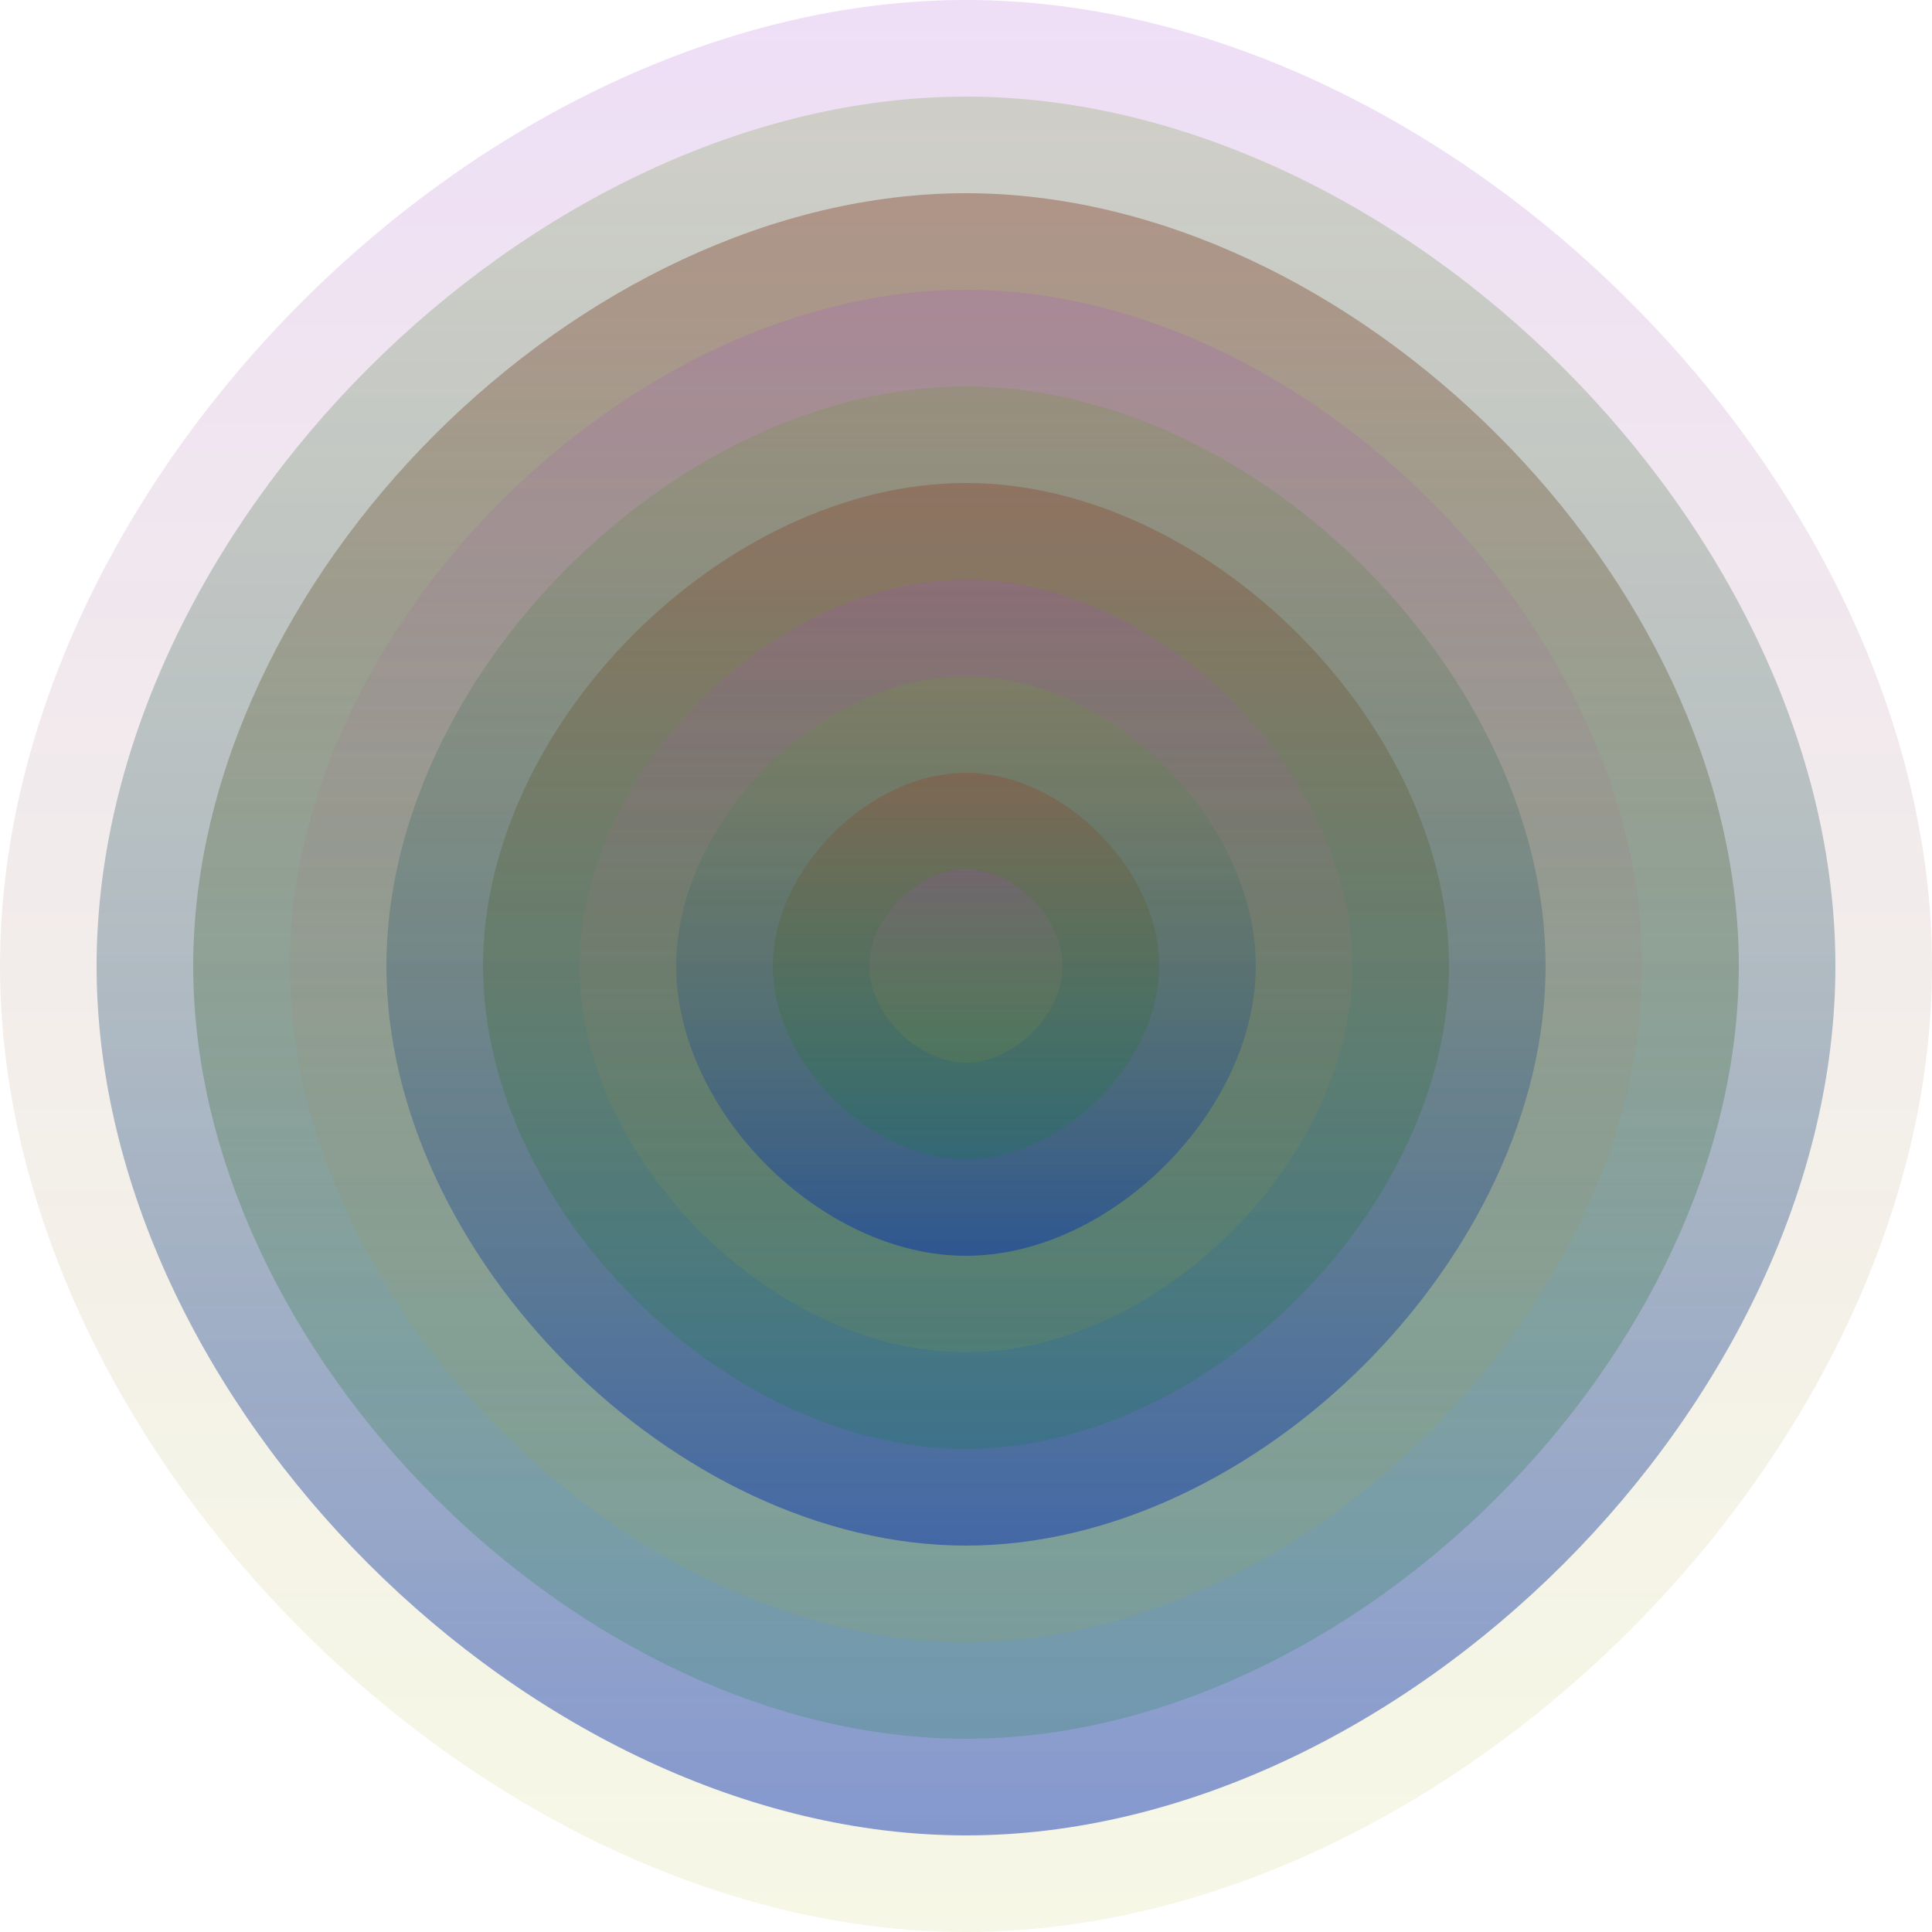
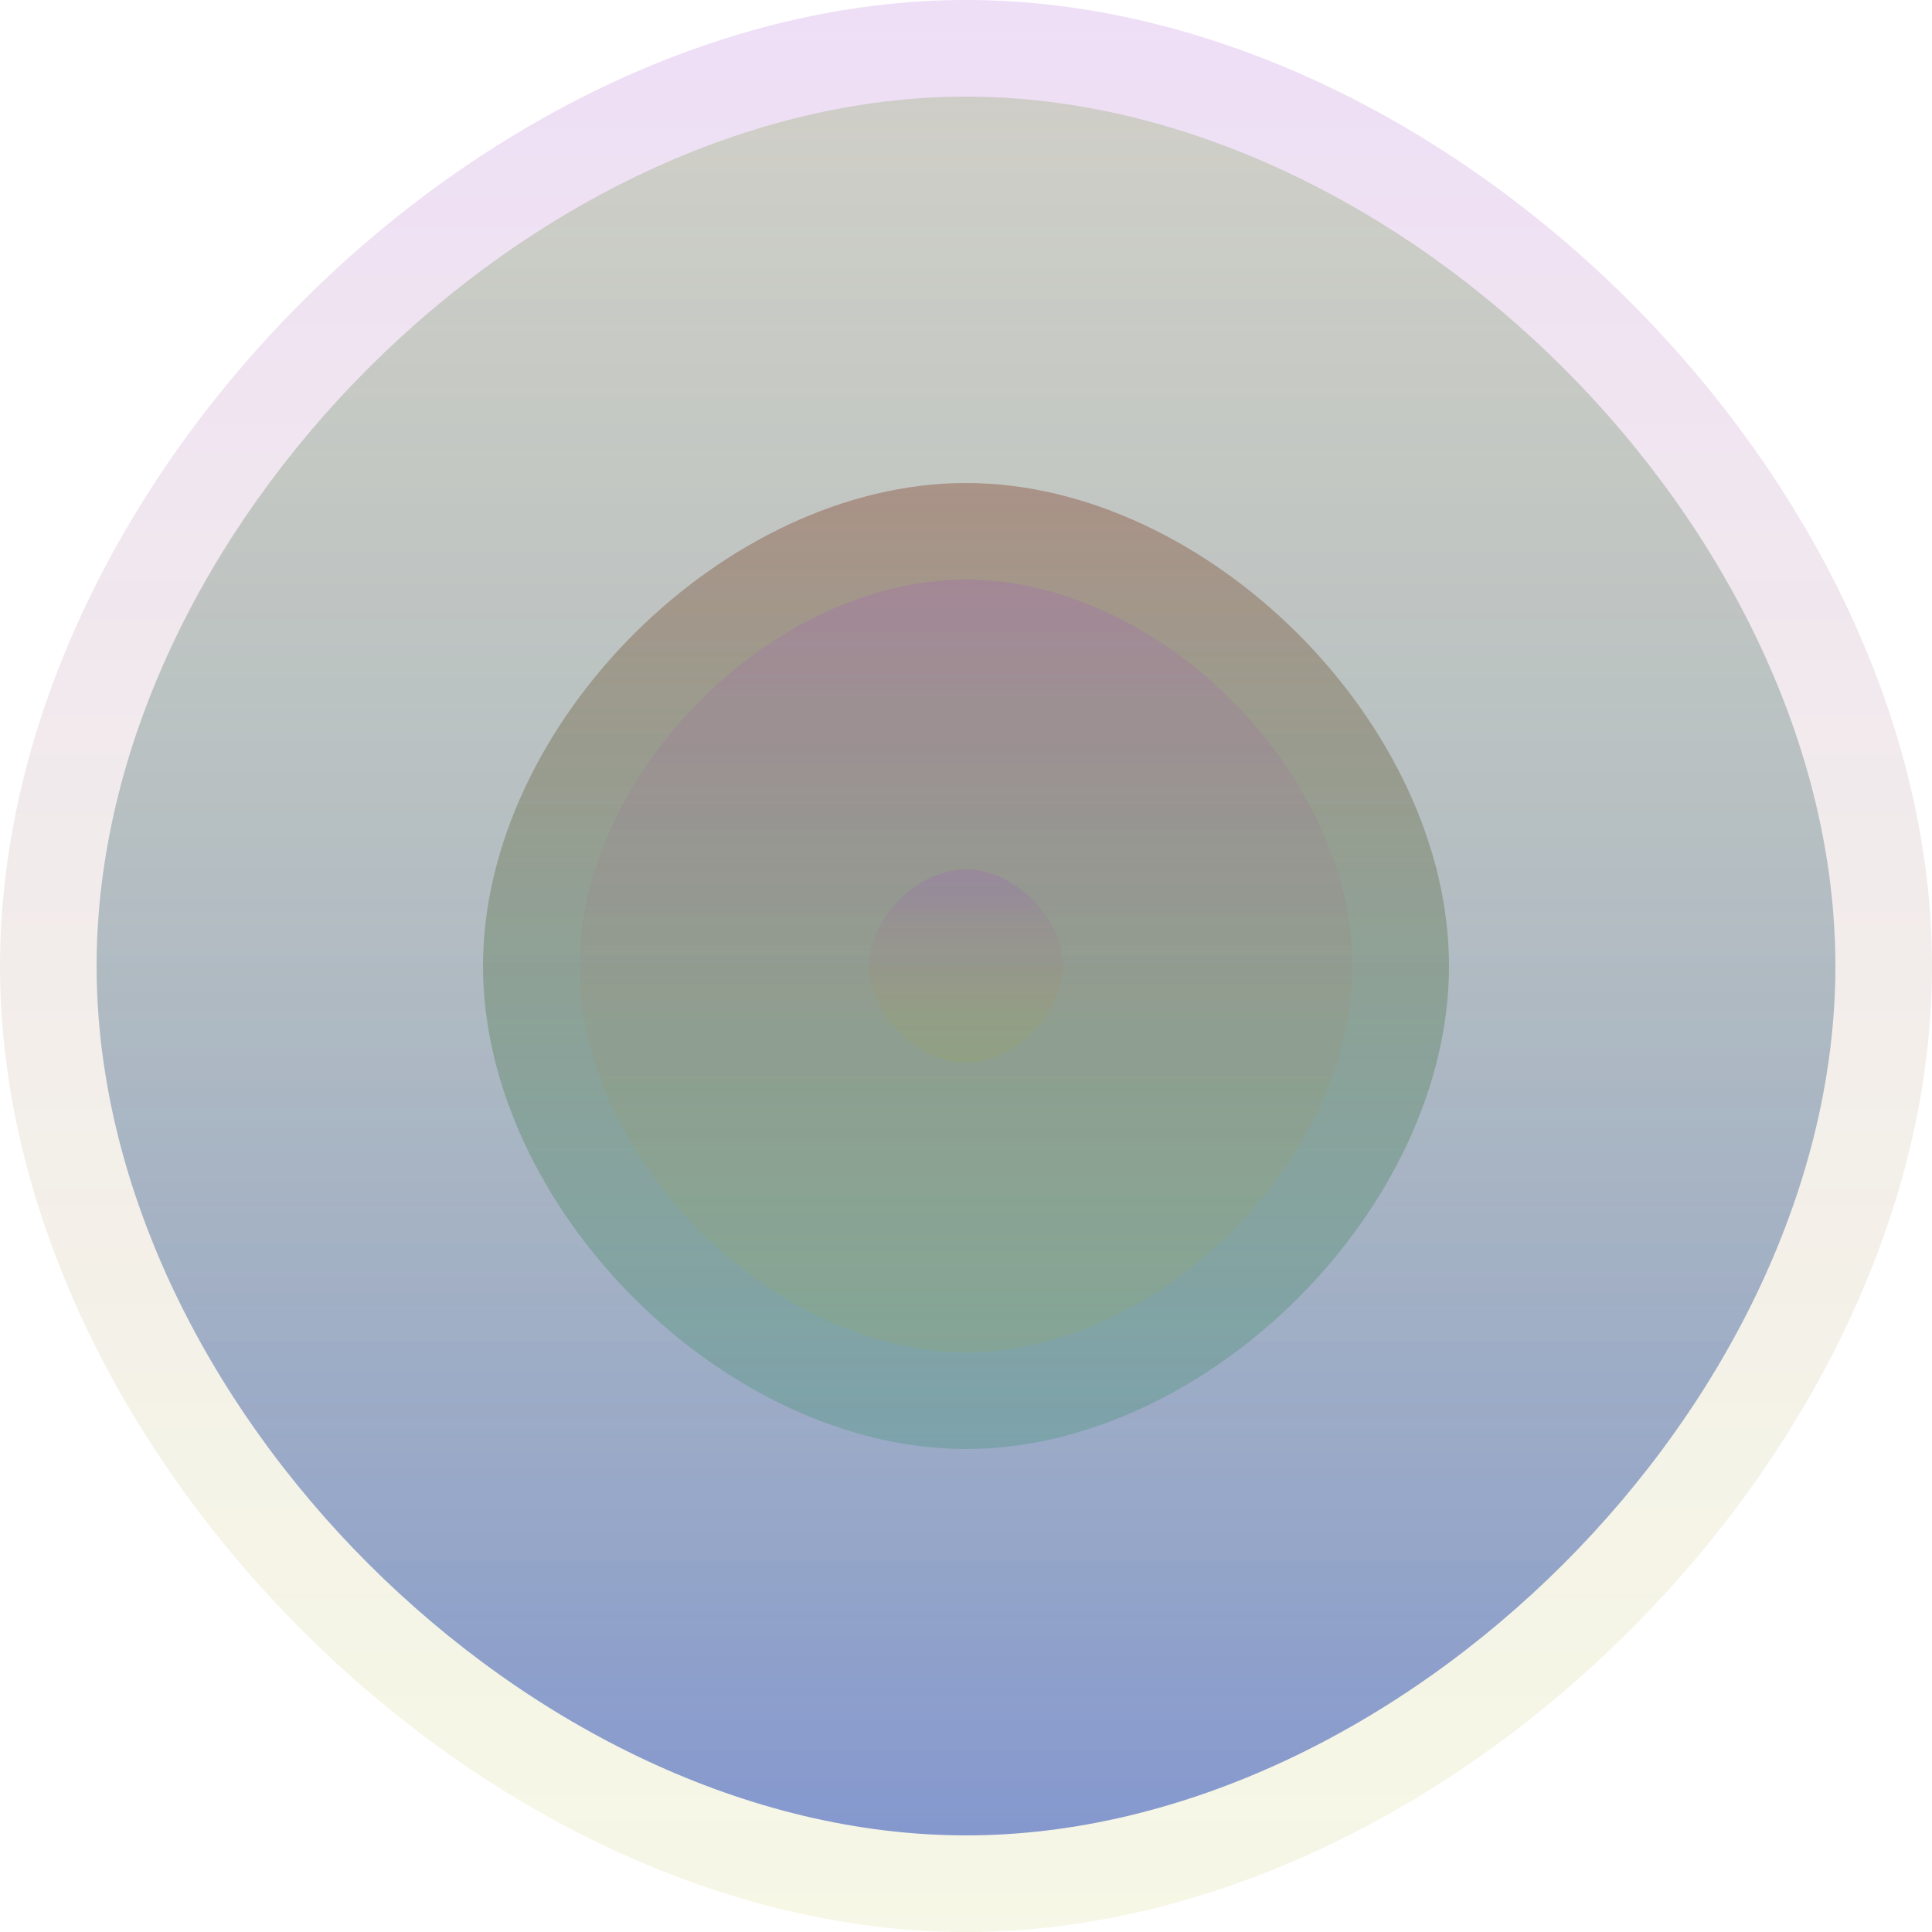
<svg xmlns="http://www.w3.org/2000/svg" width="1200" height="1200" viewBox="0 0 1200 1200">
  <defs>
    <linearGradient id="p0" x2="0" y2="1">
      <stop stop-color="rgba(160,70,210,0.180)" offset="0" />
      <stop stop-color="rgba(170,180,10,0.102)" offset="1" />
    </linearGradient>
    <linearGradient id="p1" x2="0" y2="1">
      <stop stop-color="rgba(110,150,60,0.243)" offset="0" />
      <stop stop-color="rgba(0,40,180,0.46)" offset="1" />
    </linearGradient>
    <linearGradient id="p2" x2="0" y2="1">
      <stop stop-color="rgba(140,80,60,0.45)" offset="0" />
      <stop stop-color="rgba(0,130,50,0.186)" offset="1" />
    </linearGradient>
    <linearGradient id="p3" x2="0" y2="1">
      <stop stop-color="rgba(140,0,170,0.72)" offset="0" />
      <stop stop-color="rgba(90,180,220,0.114)" offset="1" />
    </linearGradient>
    <linearGradient id="p4" x2="0" y2="1">
      <stop stop-color="rgba(120,190,200,0.176)" offset="0" />
      <stop stop-color="rgba(70,190,30,0.32)" offset="1" />
    </linearGradient>
    <linearGradient id="p5" x2="0" y2="1">
      <stop stop-color="rgba(10,60,110,0.178)" offset="0" />
      <stop stop-color="rgba(10,90,200,0.192)" offset="1" />
    </linearGradient>
    <linearGradient id="p6" x2="0" y2="1">
      <stop stop-color="rgba(130,100,90,0.227)" offset="0" />
      <stop stop-color="rgba(120,60,120,0.72)" offset="1" />
    </linearGradient>
    <linearGradient id="p7" x2="0" y2="1">
      <stop stop-color="rgba(130,0,160,0.216)" offset="0" />
      <stop stop-color="rgba(140,130,180,0.123)" offset="1" />
    </linearGradient>
    <linearGradient id="p8" x2="0" y2="1">
      <stop stop-color="rgba(130,20,90,0.127)" offset="0" />
      <stop stop-color="rgba(50,180,210,0.22)" offset="1" />
    </linearGradient>
    <linearGradient id="p9" x2="0" y2="1">
      <stop stop-color="rgba(30,120,130,0.43)" offset="0" />
      <stop stop-color="rgba(160,20,40,0.62)" offset="1" />
    </linearGradient>
  </defs>
  <path fill="url(&quot;#p0&quot;)" d="M0,600 C0,300 300,0 600,0 S1200,300 1200,600 900,1200 600,1200 0,900 0,600 " />
  <svg x="0" y="0">
    <g>
      <animateTransform attributeName="transform" type="rotate" from="0 600 600" to="360 600 600" dur="34s" repeatCount="indefinite" />
      <path fill="url(&quot;#p1&quot;)" d="M60,600 C60,330 330,60 600,60 S1140,330 1140,600 870,1140 600,1140 60,870 60,600 " />
      <svg x="60" y="60">
        <g>
          <animateTransform attributeName="transform" type="rotate" from="0 540 540" to="-360 540 540" dur="13s" repeatCount="indefinite" />
-           <path fill="url(&quot;#p2&quot;)" d="M60,540 C60,300 300,60 540,60 S1020,300 1020,540 780,1020 540,1020 60,780 60,540 " />
          <svg x="60" y="60">
            <g>
              <animateTransform attributeName="transform" type="rotate" from="0 480 480" to="360 480 480" dur="63s" repeatCount="indefinite" />
-               <path fill="url(&quot;#p0&quot;)" d="M60,480 C60,270 270,60 480,60 S900,270 900,480 690,900 480,900 60,690 60,480 " />
              <svg x="60" y="60">
                <g>
                  <animateTransform attributeName="transform" type="rotate" from="0 420 420" to="-360 420 420" dur="42s" repeatCount="indefinite" />
-                   <path fill="url(&quot;#p1&quot;)" d="M60,420 C60,240 240,60 420,60 S780,240 780,420 600,780 420,780 60,600 60,420 " />
                  <svg x="60" y="60">
                    <g>
                      <animateTransform attributeName="transform" type="rotate" from="0 360 360" to="-360 360 360" dur="52s" repeatCount="indefinite" />
                      <path fill="url(&quot;#p2&quot;)" d="M60,360 C60,210 210,60 360,60 S660,210 660,360 510,660 360,660 60,510 60,360 " />
                      <svg x="60" y="60">
                        <g>
                          <animateTransform attributeName="transform" type="rotate" from="0 300 300" to="360 300 300" dur="26s" repeatCount="indefinite" />
                          <path fill="url(&quot;#p0&quot;)" d="M60,300 C60,180 180,60 300,60 S540,180 540,300 420,540 300,540 60,420 60,300 " />
                          <svg x="60" y="60">
                            <g>
                              <animateTransform attributeName="transform" type="rotate" from="0 240 240" to="-360 240 240" dur="54s" repeatCount="indefinite" />
-                               <path fill="url(&quot;#p1&quot;)" d="M60,240 C60,150 150,60 240,60 S420,150 420,240 330,420 240,420 60,330 60,240 " />
                              <svg x="60" y="60">
                                <g>
                                  <animateTransform attributeName="transform" type="rotate" from="0 180 180" to="360 180 180" dur="15s" repeatCount="indefinite" />
-                                   <path fill="url(&quot;#p2&quot;)" d="M60,180 C60,120 120,60 180,60 S300,120 300,180 240,300 180,300 60,240 60,180 " />
                                  <svg x="60" y="60">
                                    <g>
                                      <animateTransform attributeName="transform" type="rotate" from="0 120 120" to="360 120 120" dur="48s" repeatCount="indefinite" />
                                      <path fill="url(&quot;#p0&quot;)" d="M60,120 C60,90 90,60 120,60 S180,90 180,120 150,180 120,180 60,150 60,120 " />
                                      <svg x="60" y="60">
                                        <g>
                                          <animateTransform attributeName="transform" type="rotate" from="0 60 60" to="360 60 60" dur="21s" repeatCount="indefinite" />
                                        </g>
                                      </svg>
                                    </g>
                                  </svg>
                                </g>
                              </svg>
                            </g>
                          </svg>
                        </g>
                      </svg>
                    </g>
                  </svg>
                </g>
              </svg>
            </g>
          </svg>
        </g>
      </svg>
    </g>
  </svg>
</svg>